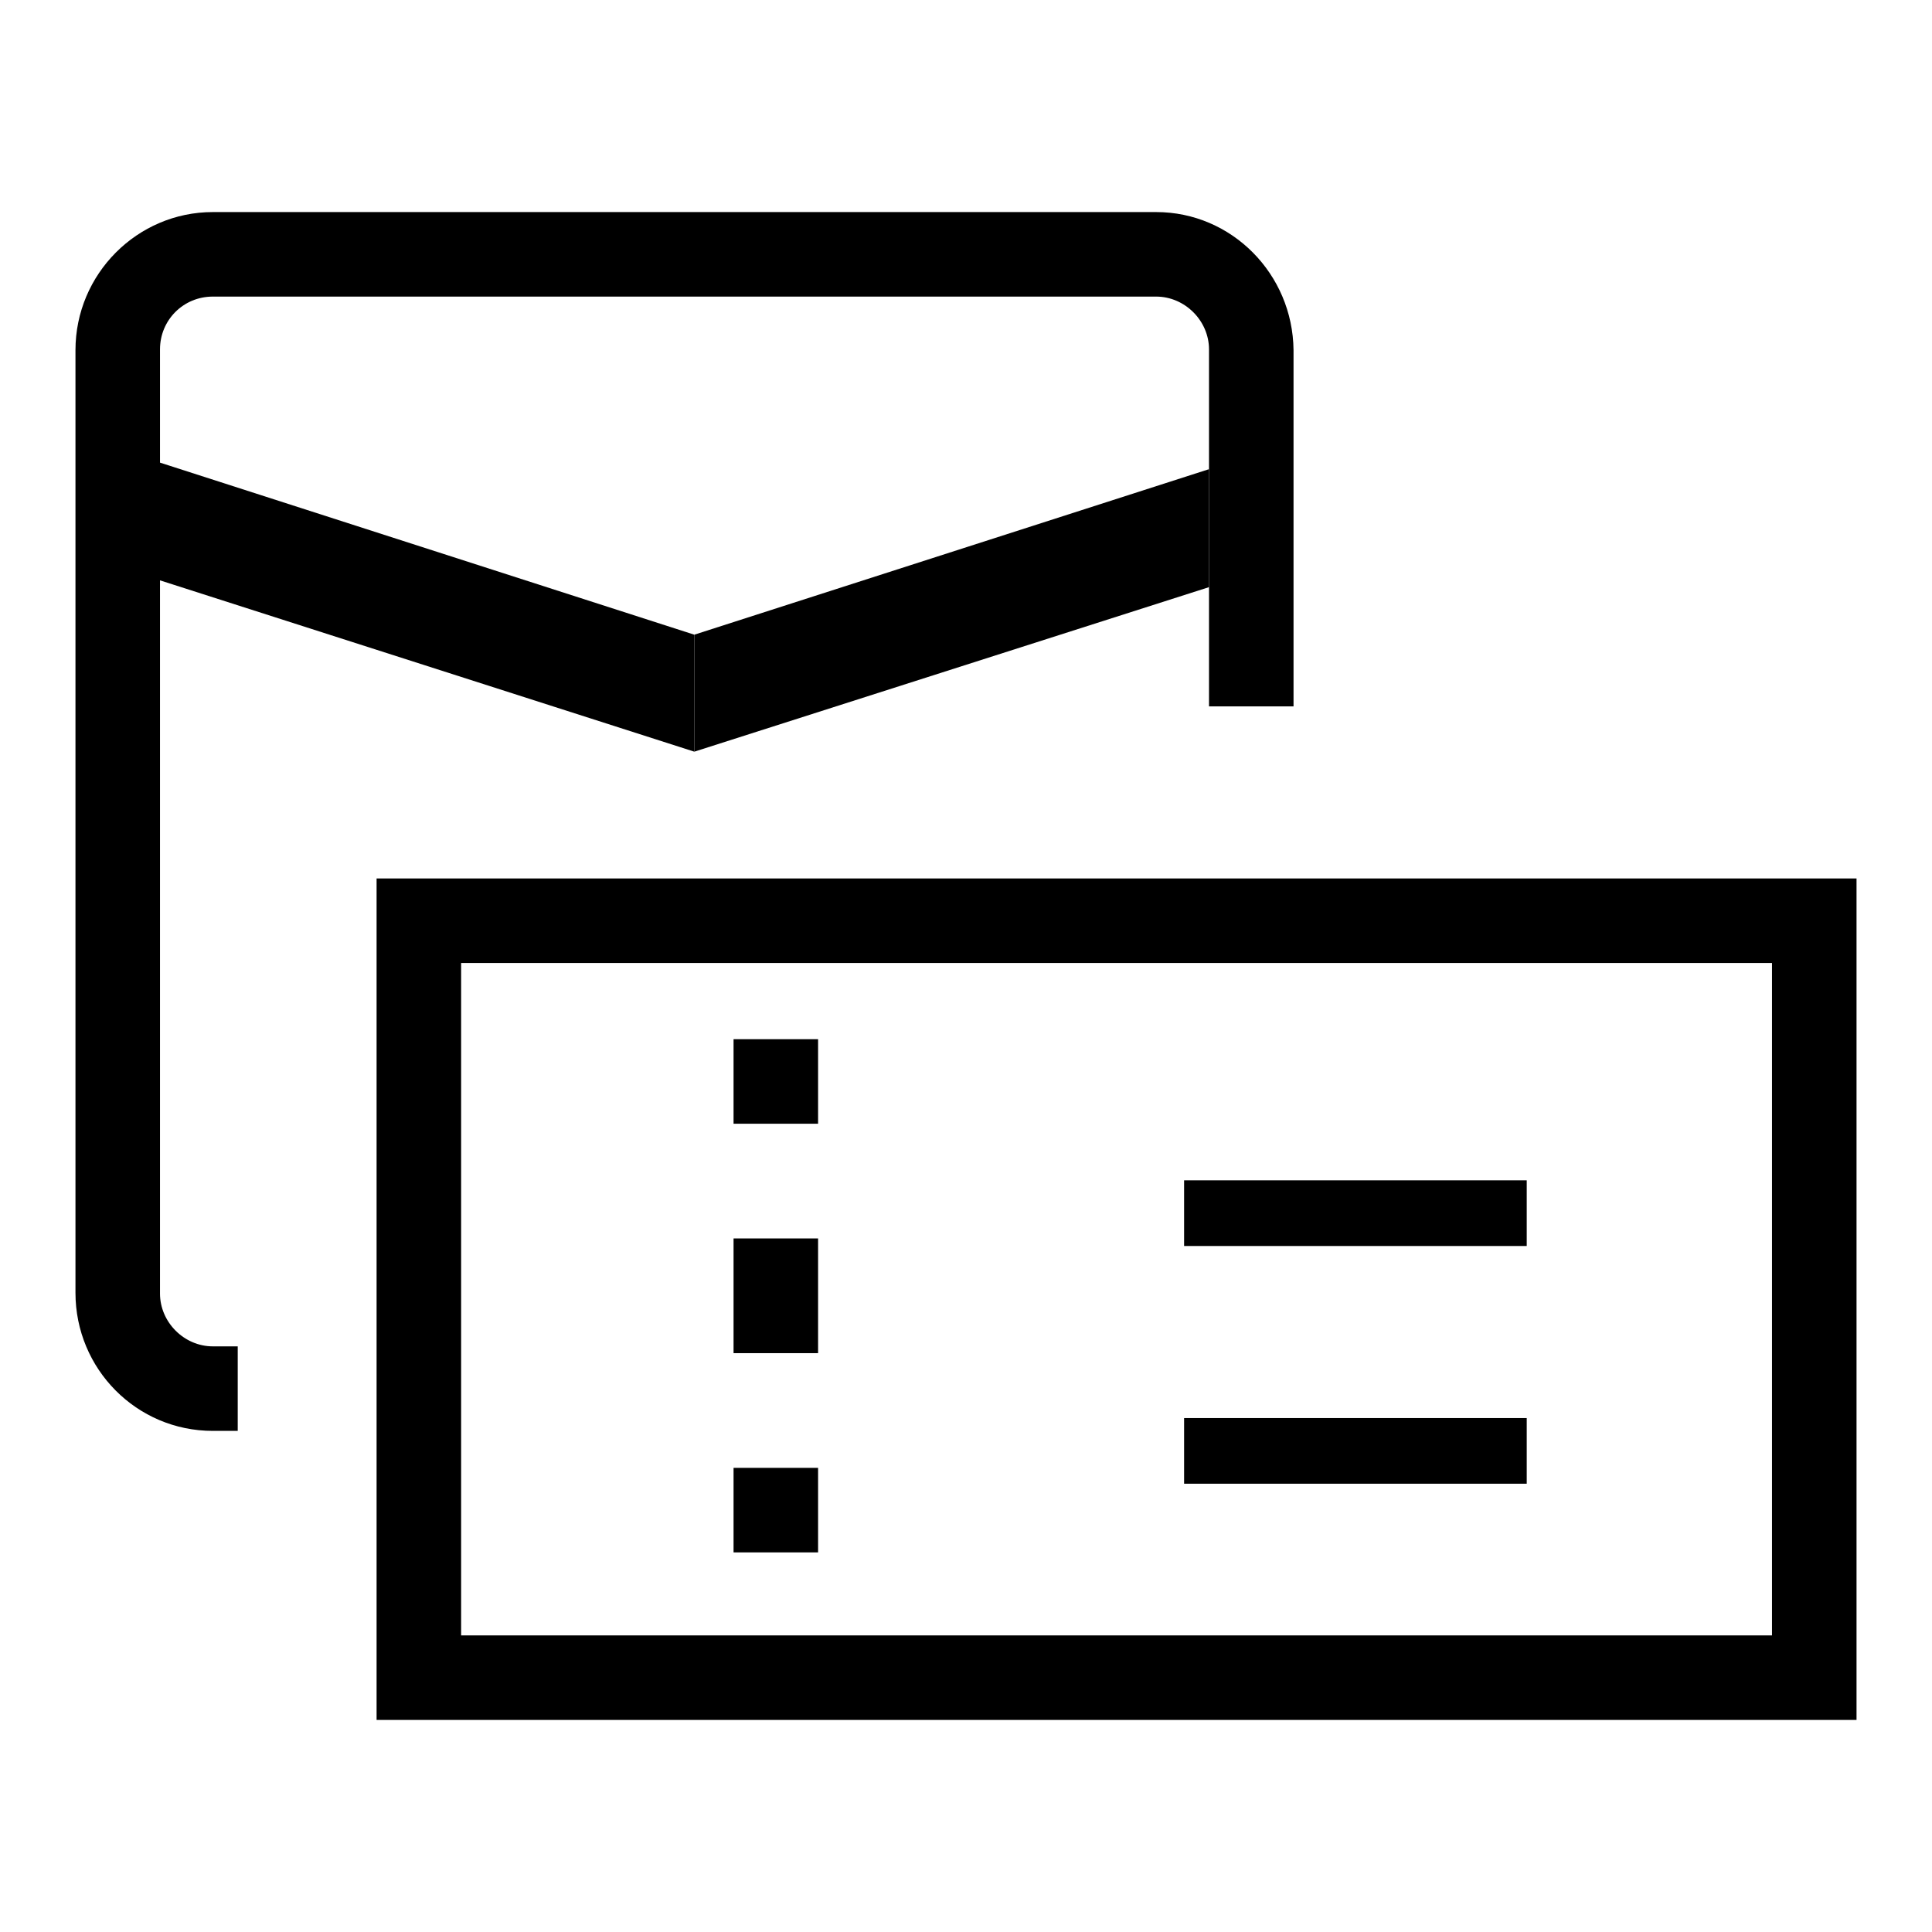
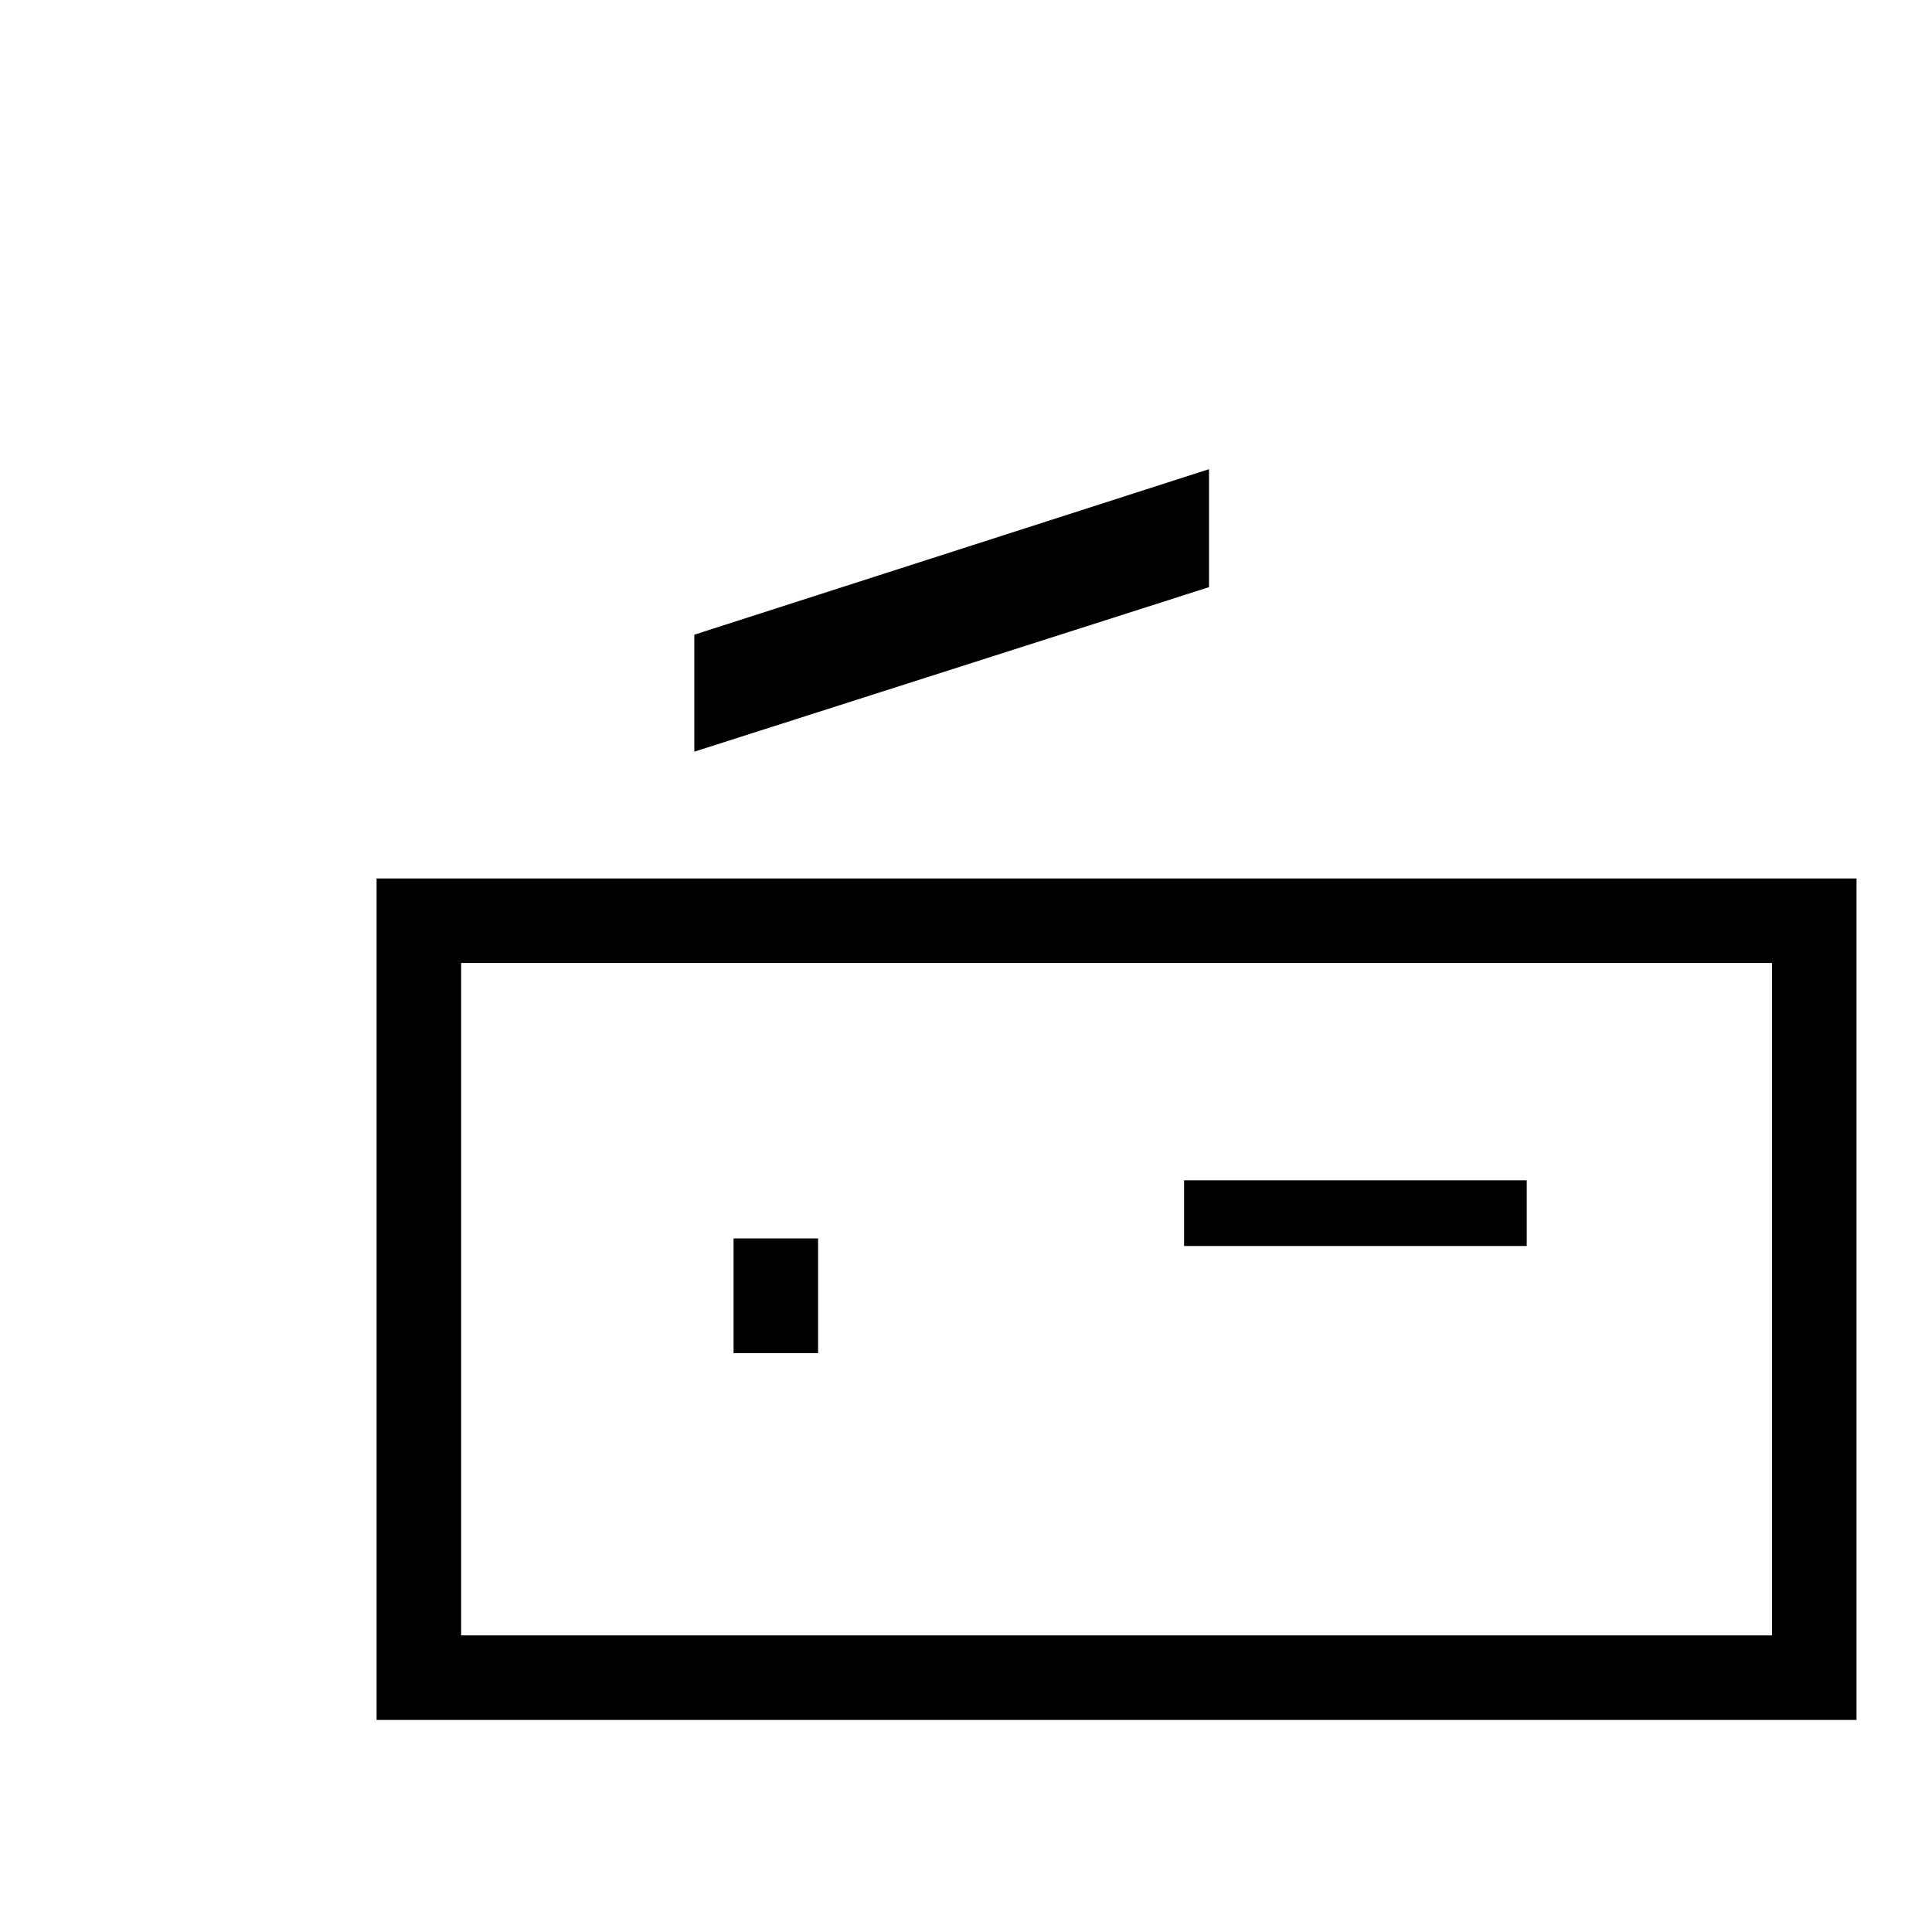
<svg xmlns="http://www.w3.org/2000/svg" version="1.1" x="0px" y="0px" viewBox="0 0 256 256" enable-background="new 0 0 256 256" xml:space="preserve">
  <g>
    <g>
      <path fill="#000000" d="M49.9,116.4v111.5H246V116.4H49.9z M234.8,216.7H61.1v-89.1h173.7V216.7z" />
      <path fill="#000000" d="M156.9,156.4h45.4v8.7h-45.4V156.4z" />
-       <path fill="#000000" d="M156.9,187.9h45.4v8.7h-45.4V187.9z" />
-       <path fill="#000000" d="M97.2,137.7h11.2v11.2H97.2V137.7z" />
      <path fill="#000000" d="M97.2,164.1h11.2v15.2H97.2V164.1z" />
-       <path fill="#000000" d="M97.2,194.5h11.2v11.2H97.2V194.5z" />
-       <path fill="#000000" d="M153.2,28.1h-125c-10,0-18.2,8.2-18.2,18.3v124.9c0,10.1,8.1,18.3,18.2,18.3h3.3v-11.2h-3.3c-3.8,0-7-3.2-7-7V76.9L92,99.6V84.1L21.2,61.3v-15c0-3.9,3.1-7,7-7h125c3.8,0,7,3.2,7,7v47.3h11.2V46.4C171.3,36.3,163.2,28.1,153.2,28.1z" />
      <path fill="#000000" d="M160.1,62.2L92,84.1v15.5l68.2-21.8V62.2z" />
    </g>
  </g>
</svg>